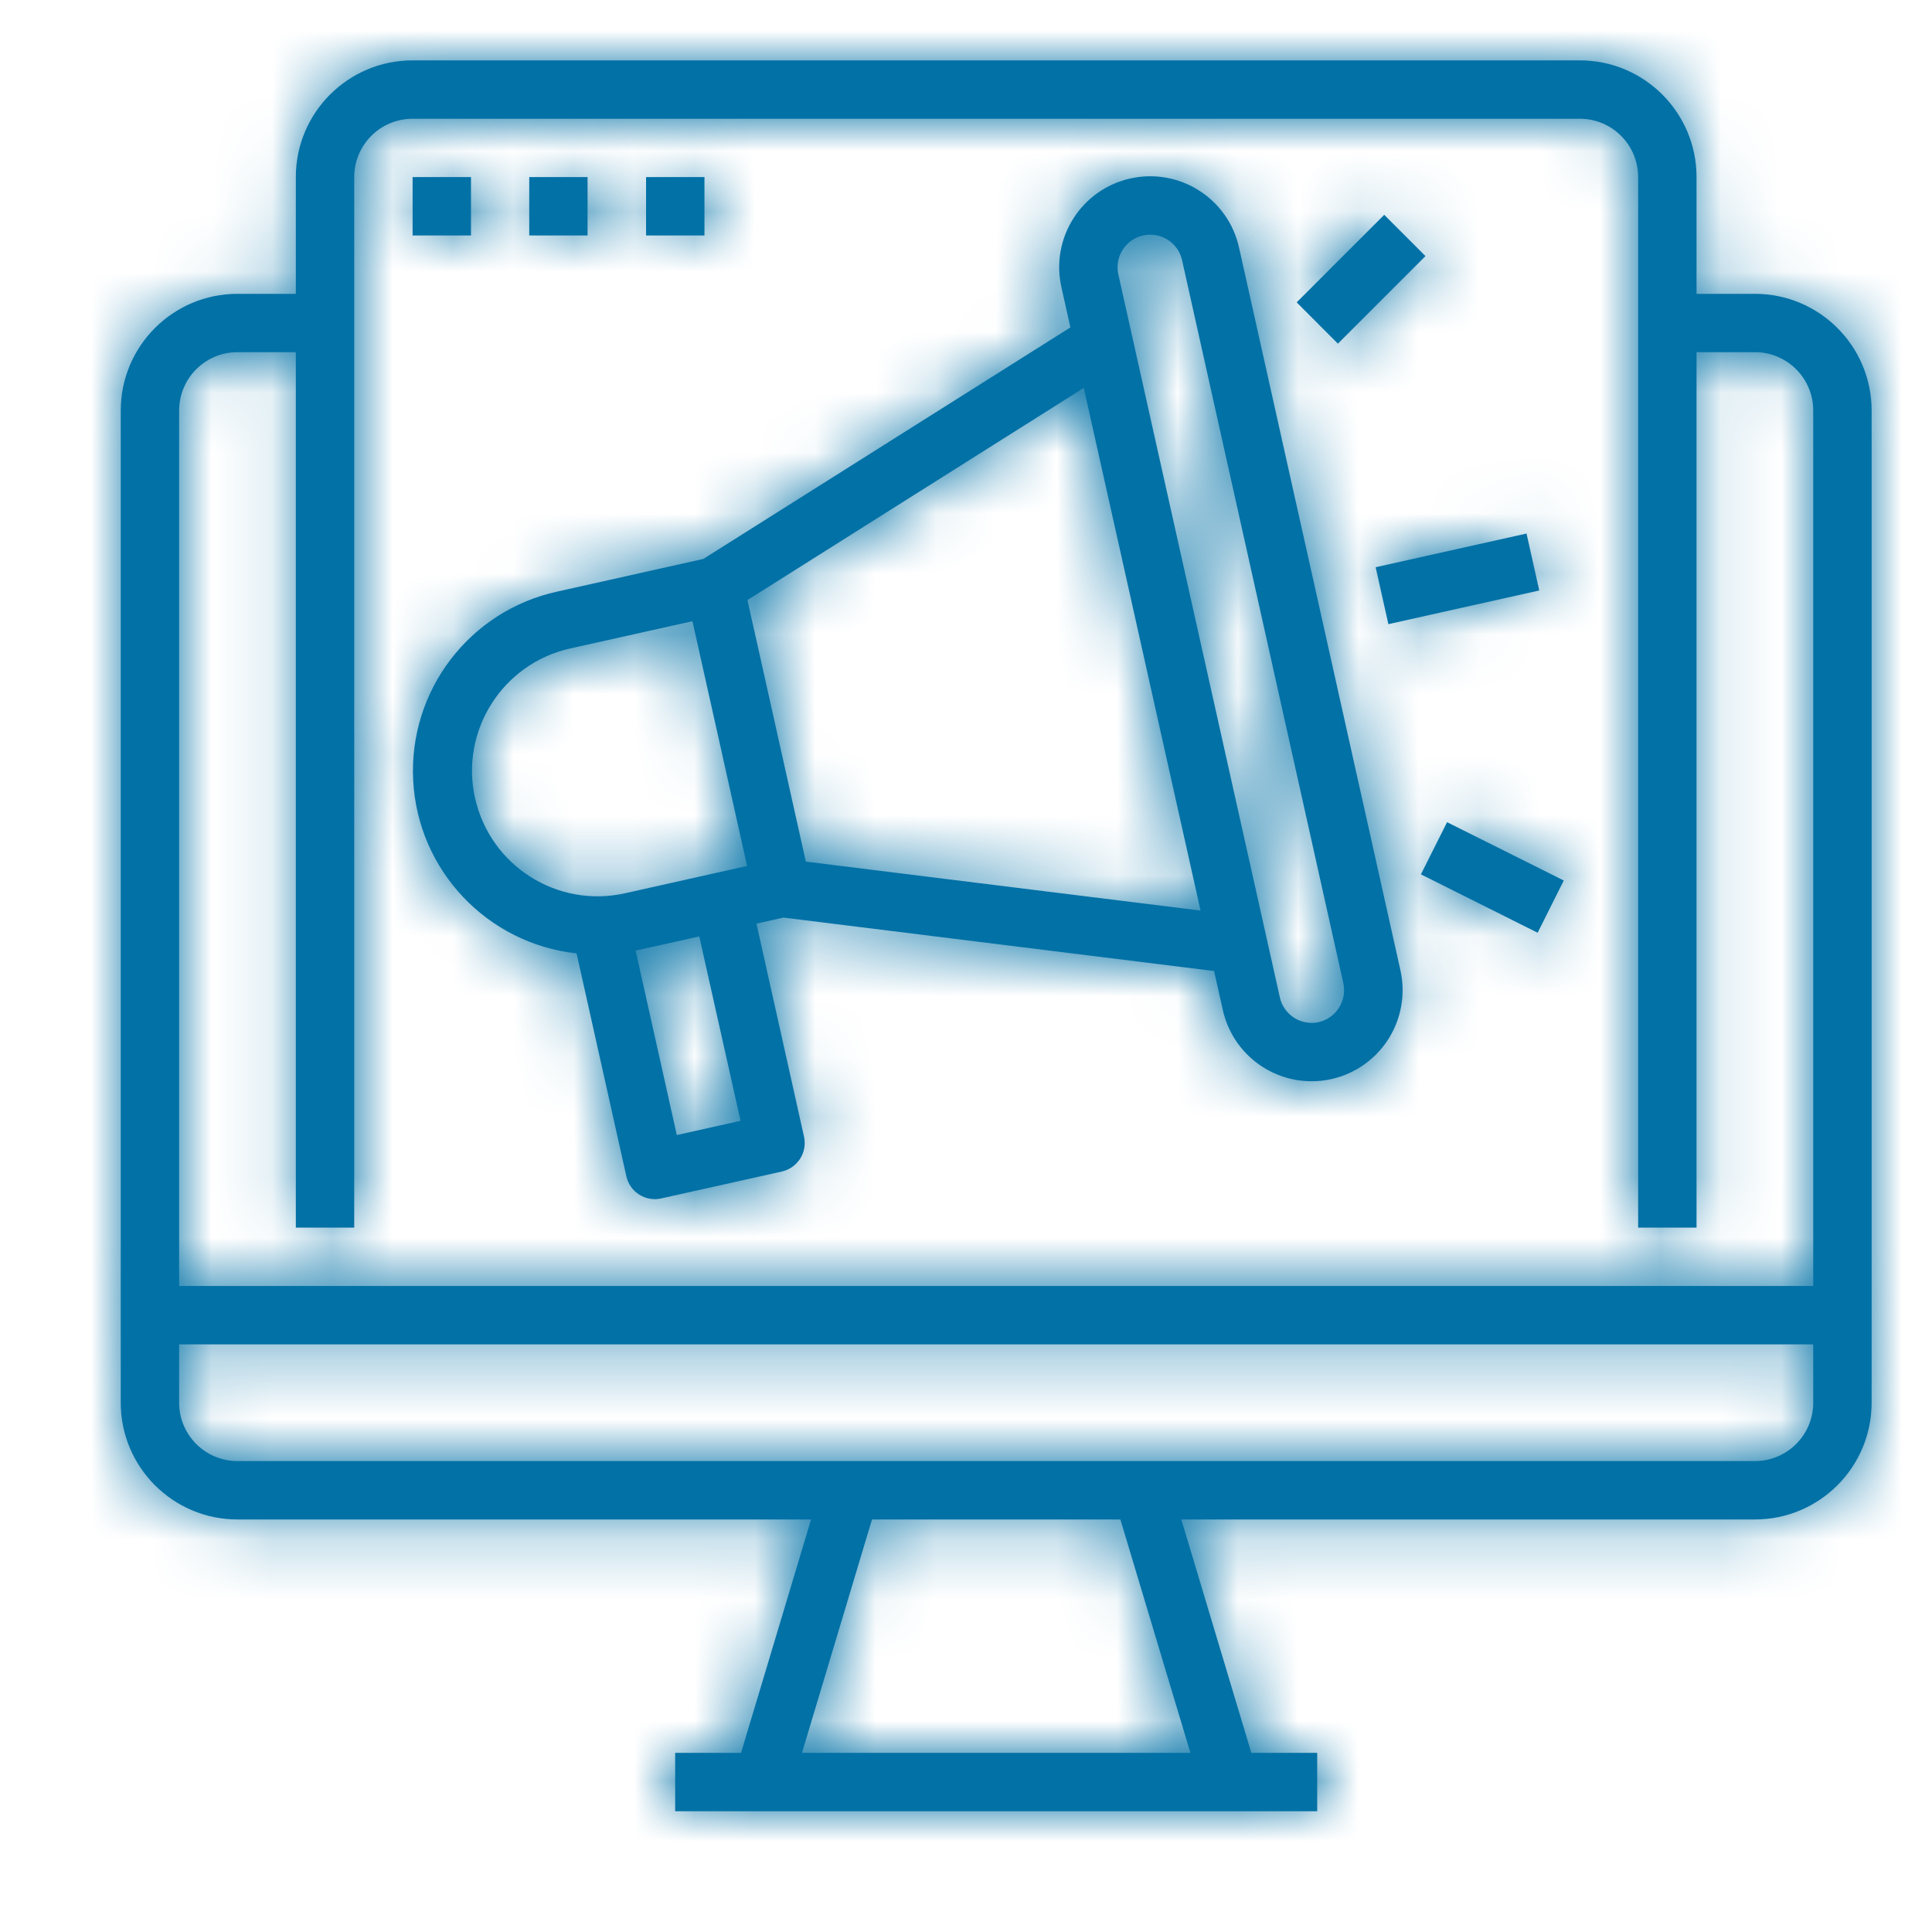
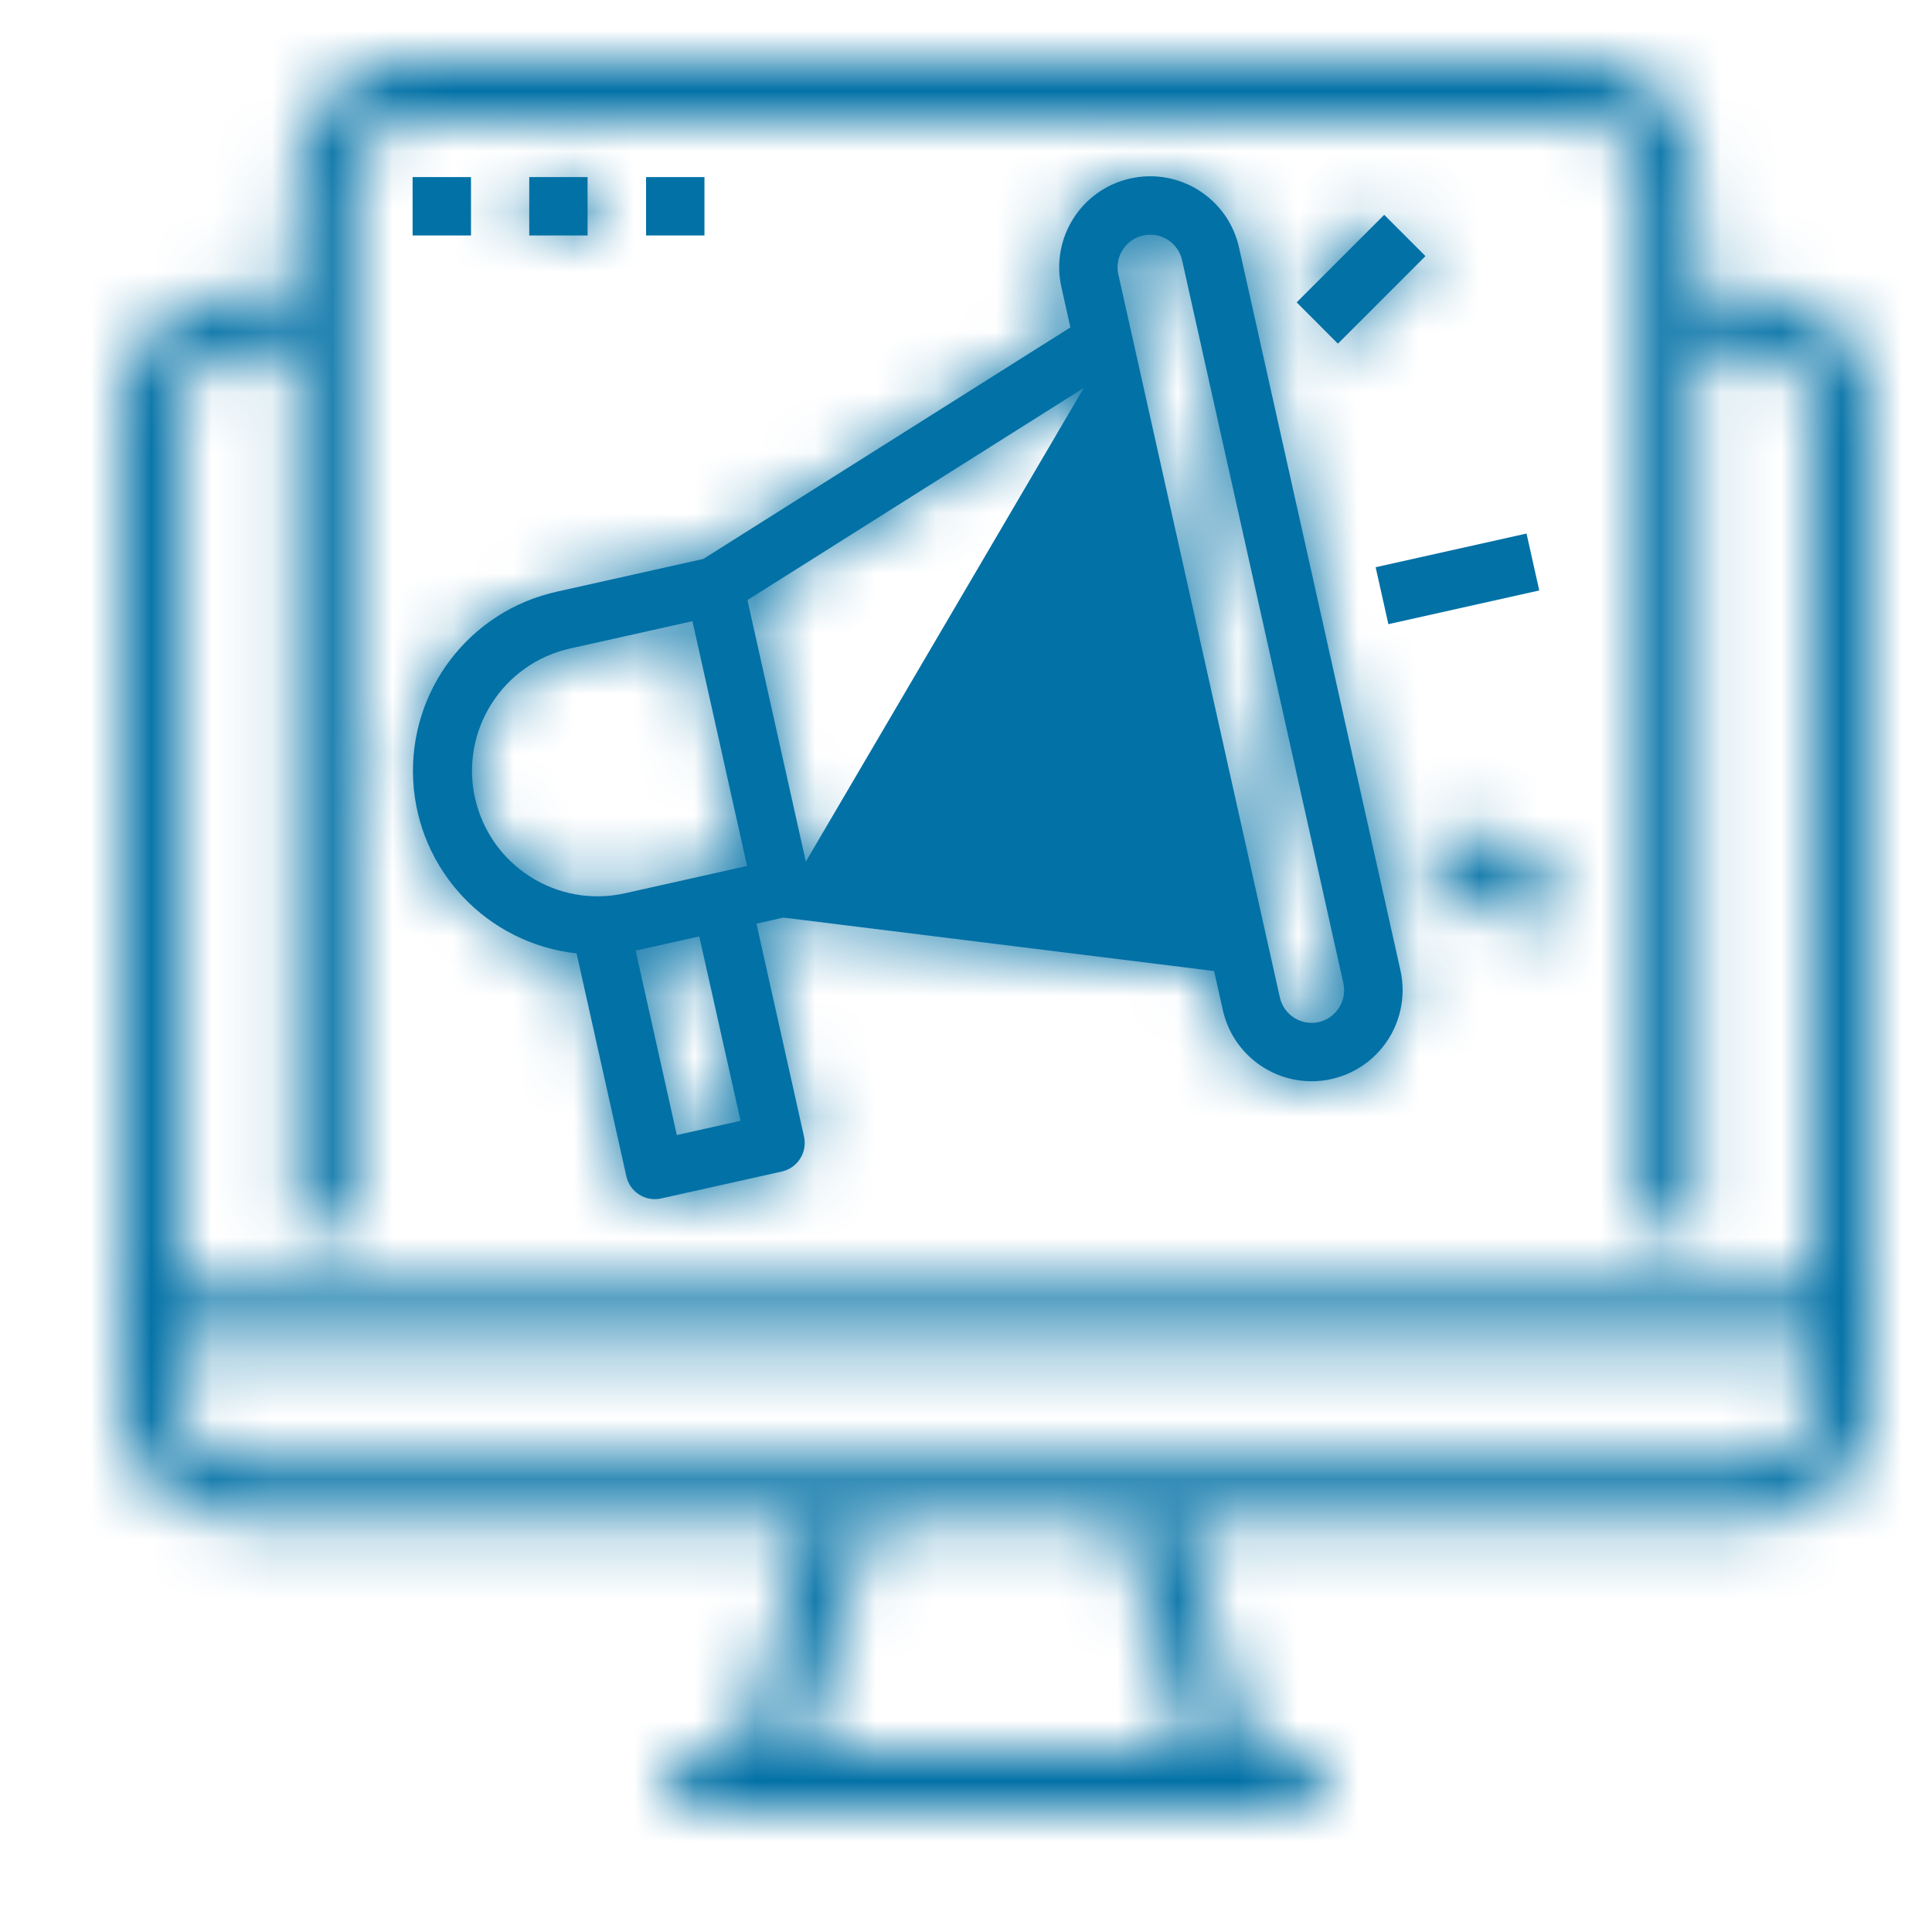
<svg xmlns="http://www.w3.org/2000/svg" width="32" height="32" viewBox="0 0 32 32" fill="none">
  <mask id="path-1-inside-1_1078_12777" fill="white">
    <path d="M29.067 4.867H28.1V2.933C28.1 1.866 27.234 1 26.167 1H6.833C5.766 1 4.9 1.866 4.9 2.933V4.867H3.933C2.866 4.867 2 5.732 2 6.8V23.233C2 24.301 2.866 25.167 3.933 25.167H13.434L12.274 29.033H11.183V30H21.817V29.033H20.726L19.566 25.167H29.067C30.134 25.167 31 24.301 31 23.233V6.8C31 5.732 30.134 4.867 29.067 4.867ZM2.967 6.8C2.967 6.266 3.4 5.833 3.933 5.833H4.9V20.333H5.867V2.933C5.867 2.4 6.3 1.967 6.833 1.967H26.167C26.701 1.967 27.133 2.4 27.133 2.933V20.333H28.1V5.833H29.067C29.601 5.833 30.033 6.266 30.033 6.8V21.3H2.967V6.8ZM19.717 29.033H13.283L14.443 25.167H18.557L19.717 29.033ZM30.033 23.233C30.033 23.767 29.601 24.2 29.067 24.2H3.933C3.4 24.2 2.967 23.767 2.967 23.233V22.267H30.033V23.233Z" />
  </mask>
-   <path d="M29.067 4.867H28.1V2.933C28.1 1.866 27.234 1 26.167 1H6.833C5.766 1 4.9 1.866 4.9 2.933V4.867H3.933C2.866 4.867 2 5.732 2 6.8V23.233C2 24.301 2.866 25.167 3.933 25.167H13.434L12.274 29.033H11.183V30H21.817V29.033H20.726L19.566 25.167H29.067C30.134 25.167 31 24.301 31 23.233V6.8C31 5.732 30.134 4.867 29.067 4.867ZM2.967 6.8C2.967 6.266 3.4 5.833 3.933 5.833H4.9V20.333H5.867V2.933C5.867 2.4 6.3 1.967 6.833 1.967H26.167C26.701 1.967 27.133 2.4 27.133 2.933V20.333H28.1V5.833H29.067C29.601 5.833 30.033 6.266 30.033 6.8V21.3H2.967V6.8ZM19.717 29.033H13.283L14.443 25.167H18.557L19.717 29.033ZM30.033 23.233C30.033 23.767 29.601 24.2 29.067 24.2H3.933C3.4 24.2 2.967 23.767 2.967 23.233V22.267H30.033V23.233Z" fill="#0271A6" />
  <path d="M28.1 4.867H26.767V6.2H28.1V4.867ZM4.9 4.867V6.2H6.233V4.867H4.9ZM13.434 25.167L14.711 25.55L15.226 23.833H13.434V25.167ZM12.274 29.033V30.367H13.266L13.551 29.416L12.274 29.033ZM11.183 29.033V27.7H9.85V29.033H11.183ZM11.183 30H9.85V31.333H11.183V30ZM21.817 30V31.333H23.15V30H21.817ZM21.817 29.033H23.15V27.7H21.817V29.033ZM20.726 29.033L19.449 29.416L19.734 30.367H20.726V29.033ZM19.566 25.167V23.833H17.774L18.289 25.55L19.566 25.167ZM4.9 5.833H6.233V4.5H4.9V5.833ZM4.9 20.333H3.567V21.667H4.9V20.333ZM5.867 20.333V21.667H7.2V20.333H5.867ZM27.133 20.333H25.8V21.667H27.133V20.333ZM28.1 20.333V21.667H29.433V20.333H28.1ZM28.1 5.833V4.5H26.767V5.833H28.1ZM30.033 21.3V22.633H31.367V21.3H30.033ZM2.967 21.3H1.633V22.633H2.967V21.3ZM19.717 29.033V30.367H21.509L20.994 28.65L19.717 29.033ZM13.283 29.033L12.006 28.65L11.491 30.367H13.283V29.033ZM14.443 25.167V23.833H13.451L13.166 24.784L14.443 25.167ZM18.557 25.167L19.834 24.784L19.549 23.833H18.557V25.167ZM2.967 22.267V20.933H1.633V22.267H2.967ZM30.033 22.267H31.367V20.933H30.033V22.267ZM29.067 3.533H28.1V6.2H29.067V3.533ZM29.433 4.867V2.933H26.767V4.867H29.433ZM29.433 2.933C29.433 1.129 27.971 -0.333 26.167 -0.333V2.333C26.498 2.333 26.767 2.602 26.767 2.933H29.433ZM26.167 -0.333H6.833V2.333H26.167V-0.333ZM6.833 -0.333C5.029 -0.333 3.567 1.129 3.567 2.933H6.233C6.233 2.602 6.502 2.333 6.833 2.333V-0.333ZM3.567 2.933V4.867H6.233V2.933H3.567ZM4.9 3.533H3.933V6.2H4.9V3.533ZM3.933 3.533C2.129 3.533 0.667 4.996 0.667 6.8H3.333C3.333 6.469 3.602 6.2 3.933 6.2V3.533ZM0.667 6.8V23.233H3.333V6.8H0.667ZM0.667 23.233C0.667 25.037 2.129 26.5 3.933 26.5V23.833C3.602 23.833 3.333 23.565 3.333 23.233H0.667ZM3.933 26.5H13.434V23.833H3.933V26.5ZM12.156 24.784L10.997 28.65L13.551 29.416L14.711 25.55L12.156 24.784ZM12.274 27.7H11.183V30.367H12.274V27.7ZM9.85 29.033V30H12.517V29.033H9.85ZM11.183 31.333H21.817V28.667H11.183V31.333ZM23.15 30V29.033H20.483V30H23.15ZM21.817 27.7H20.726V30.367H21.817V27.7ZM22.003 28.65L20.843 24.784L18.289 25.55L19.449 29.416L22.003 28.65ZM19.566 26.5H29.067V23.833H19.566V26.5ZM29.067 26.5C30.871 26.5 32.333 25.037 32.333 23.233H29.667C29.667 23.565 29.398 23.833 29.067 23.833V26.5ZM32.333 23.233V6.8H29.667V23.233H32.333ZM32.333 6.8C32.333 4.996 30.871 3.533 29.067 3.533V6.2C29.398 6.2 29.667 6.469 29.667 6.8H32.333ZM4.3 6.8C4.3 7.003 4.136 7.167 3.933 7.167V4.5C2.663 4.5 1.633 5.53 1.633 6.8H4.3ZM3.933 7.167H4.9V4.5H3.933V7.167ZM3.567 5.833V20.333H6.233V5.833H3.567ZM4.9 21.667H5.867V19H4.9V21.667ZM7.2 20.333V2.933H4.533V20.333H7.2ZM7.2 2.933C7.2 3.136 7.036 3.3 6.833 3.3V0.633C5.563 0.633 4.533 1.663 4.533 2.933H7.2ZM6.833 3.3H26.167V0.633H6.833V3.3ZM26.167 3.3C25.964 3.3 25.8 3.136 25.8 2.933H28.467C28.467 1.663 27.437 0.633 26.167 0.633V3.3ZM25.8 2.933V20.333H28.467V2.933H25.8ZM27.133 21.667H28.1V19H27.133V21.667ZM29.433 20.333V5.833H26.767V20.333H29.433ZM28.1 7.167H29.067V4.5H28.1V7.167ZM29.067 7.167C28.864 7.167 28.7 7.003 28.7 6.8H31.367C31.367 5.53 30.337 4.5 29.067 4.5V7.167ZM28.7 6.8V21.3H31.367V6.8H28.7ZM30.033 19.967H2.967V22.633H30.033V19.967ZM4.3 21.3V6.8H1.633V21.3H4.3ZM19.717 27.7H13.283V30.367H19.717V27.7ZM14.56 29.416L15.72 25.55L13.166 24.784L12.006 28.65L14.56 29.416ZM14.443 26.5H18.557V23.833H14.443V26.5ZM17.28 25.55L18.44 29.416L20.994 28.65L19.834 24.784L17.28 25.55ZM28.7 23.233C28.7 23.031 28.864 22.867 29.067 22.867V25.533C30.337 25.533 31.367 24.504 31.367 23.233H28.7ZM29.067 22.867H3.933V25.533H29.067V22.867ZM3.933 22.867C4.136 22.867 4.3 23.031 4.3 23.233H1.633C1.633 24.504 2.663 25.533 3.933 25.533V22.867ZM4.3 23.233V22.267H1.633V23.233H4.3ZM2.967 23.6H30.033V20.933H2.967V23.6ZM28.7 22.267V23.233H31.367V22.267H28.7Z" fill="#0271A6" mask="url(#path-1-inside-1_1078_12777)" />
  <mask id="path-3-inside-2_1078_12777" fill="white">
-     <path d="M6.834 2.933H7.801V3.9H6.834V2.933Z" />
-   </mask>
+     </mask>
  <path d="M6.834 2.933H7.801V3.9H6.834V2.933Z" fill="#0271A6" />
  <path d="M6.834 2.933V1.6H5.501V2.933H6.834ZM7.801 2.933H9.134V1.6H7.801V2.933ZM7.801 3.9V5.233H9.134V3.9H7.801ZM6.834 3.9H5.501V5.233H6.834V3.9ZM6.834 4.267H7.801V1.6H6.834V4.267ZM6.467 2.933V3.9H9.134V2.933H6.467ZM7.801 2.567H6.834V5.233H7.801V2.567ZM8.167 3.9V2.933H5.501V3.9H8.167Z" fill="#0271A6" mask="url(#path-3-inside-2_1078_12777)" />
  <mask id="path-5-inside-3_1078_12777" fill="white">
    <path d="M8.766 2.933H9.732V3.9H8.766V2.933Z" />
  </mask>
  <path d="M8.766 2.933H9.732V3.9H8.766V2.933Z" fill="#0271A6" />
  <path d="M8.766 2.933V1.6H7.432V2.933H8.766ZM9.732 2.933H11.066V1.6H9.732V2.933ZM9.732 3.9V5.233H11.066V3.9H9.732ZM8.766 3.9H7.432V5.233H8.766V3.9ZM8.766 4.267H9.732V1.6H8.766V4.267ZM8.399 2.933V3.9H11.066V2.933H8.399ZM9.732 2.567H8.766V5.233H9.732V2.567ZM10.099 3.9V2.933H7.432V3.9H10.099Z" fill="#0271A6" mask="url(#path-5-inside-3_1078_12777)" />
  <mask id="path-7-inside-4_1078_12777" fill="white">
    <path d="M10.701 2.933H11.668V3.9H10.701V2.933Z" />
  </mask>
  <path d="M10.701 2.933H11.668V3.9H10.701V2.933Z" fill="#0271A6" />
-   <path d="M10.701 2.933V1.6H9.368V2.933H10.701ZM11.668 2.933H13.001V1.6H11.668V2.933ZM11.668 3.9V5.233H13.001V3.9H11.668ZM10.701 3.9H9.368V5.233H10.701V3.9ZM10.701 4.267H11.668V1.6H10.701V4.267ZM10.335 2.933V3.9H13.001V2.933H10.335ZM11.668 2.567H10.701V5.233H11.668V2.567ZM12.034 3.9V2.933H9.368V3.9H12.034Z" fill="#0271A6" mask="url(#path-7-inside-4_1078_12777)" />
  <mask id="path-9-inside-5_1078_12777" fill="white">
-     <path d="M22.785 9.395L25.284 8.837L25.495 9.78L22.996 10.338L22.785 9.395Z" />
-   </mask>
+     </mask>
  <path d="M22.785 9.395L25.284 8.837L25.495 9.78L22.996 10.338L22.785 9.395Z" fill="#0271A6" />
  <path d="M22.785 9.395L22.495 8.094L21.194 8.384L21.484 9.685L22.785 9.395ZM25.284 8.837L26.585 8.546L26.295 7.245L24.994 7.536L25.284 8.837ZM25.495 9.78L25.785 11.082L27.087 10.791L26.796 9.49L25.495 9.78ZM22.996 10.338L21.694 10.629L21.985 11.93L23.286 11.64L22.996 10.338ZM23.076 10.696L25.575 10.138L24.994 7.536L22.495 8.094L23.076 10.696ZM23.983 9.128L24.194 10.071L26.796 9.49L26.585 8.546L23.983 9.128ZM25.204 8.479L22.705 9.037L23.286 11.64L25.785 11.082L25.204 8.479ZM24.297 10.048L24.087 9.104L21.484 9.685L21.694 10.629L24.297 10.048Z" fill="#0271A6" mask="url(#path-9-inside-5_1078_12777)" />
  <mask id="path-11-inside-6_1078_12777" fill="white">
    <path d="M21.477 5.008L22.927 3.558L23.61 4.242L22.16 5.692L21.477 5.008Z" />
  </mask>
  <path d="M21.477 5.008L22.927 3.558L23.61 4.242L22.16 5.692L21.477 5.008Z" fill="#0271A6" />
  <path d="M21.477 5.008L20.534 4.066L19.591 5.008L20.534 5.951L21.477 5.008ZM22.927 3.558L23.869 2.615L22.927 1.672L21.984 2.615L22.927 3.558ZM23.61 4.242L24.553 5.185L25.496 4.242L24.553 3.299L23.61 4.242ZM22.16 5.692L21.217 6.635L22.16 7.577L23.103 6.635L22.16 5.692ZM22.419 5.951L23.869 4.501L21.984 2.615L20.534 4.066L22.419 5.951ZM21.984 4.501L22.668 5.185L24.553 3.299L23.869 2.615L21.984 4.501ZM22.668 3.299L21.217 4.749L23.103 6.635L24.553 5.185L22.668 3.299ZM23.103 4.749L22.419 4.066L20.534 5.951L21.217 6.635L23.103 4.749Z" fill="#0271A6" mask="url(#path-11-inside-6_1078_12777)" />
  <mask id="path-13-inside-7_1078_12777" fill="white">
    <path d="M23.535 14.482L23.968 13.618L25.901 14.584L25.468 15.449L23.535 14.482Z" />
  </mask>
-   <path d="M23.535 14.482L23.968 13.618L25.901 14.584L25.468 15.449L23.535 14.482Z" fill="#0271A6" />
  <path d="M23.535 14.482L22.343 13.886L21.746 15.079L22.939 15.675L23.535 14.482ZM23.968 13.618L24.564 12.425L23.371 11.829L22.775 13.021L23.968 13.618ZM25.901 14.584L27.093 15.18L27.689 13.988L26.497 13.392L25.901 14.584ZM25.468 15.449L24.872 16.642L26.065 17.238L26.661 16.045L25.468 15.449ZM24.728 15.079L25.16 14.214L22.775 13.021L22.343 13.886L24.728 15.079ZM23.371 14.81L25.304 15.777L26.497 13.392L24.564 12.425L23.371 14.81ZM24.708 13.988L24.276 14.853L26.661 16.045L27.093 15.18L24.708 13.988ZM26.065 14.257L24.131 13.29L22.939 15.675L24.872 16.642L26.065 14.257Z" fill="#0271A6" mask="url(#path-13-inside-7_1078_12777)" />
  <mask id="path-15-inside-8_1078_12777" fill="white">
    <path d="M20.522 4.099C20.341 3.286 19.535 2.775 18.722 2.956C17.91 3.137 17.398 3.943 17.58 4.756L17.729 5.423L11.649 9.258L9.232 9.798C7.776 10.115 6.765 11.441 6.844 12.93C6.923 14.418 8.069 15.629 9.55 15.791L10.375 19.485C10.433 19.744 10.691 19.908 10.951 19.85L12.95 19.404C13.211 19.345 13.375 19.087 13.317 18.826L12.529 15.298L12.976 15.198L20.109 16.083L20.254 16.73C20.408 17.418 21.017 17.907 21.722 17.909C22.18 17.91 22.613 17.702 22.9 17.345C23.186 16.988 23.295 16.52 23.196 16.073L20.522 4.099ZM7.868 13.221C7.618 12.102 8.323 10.992 9.442 10.741L11.469 10.289L11.922 12.316L12.374 14.343L11.847 14.461L10.349 14.796C9.229 15.045 8.12 14.34 7.869 13.221H7.868ZM12.266 18.564L11.21 18.8L10.528 15.745L10.554 15.739L11.582 15.51L12.266 18.564ZM13.347 14.271L12.38 9.939L17.951 6.425L19.885 15.082L13.347 14.271ZM21.854 16.927C21.713 16.961 21.564 16.937 21.44 16.861C21.317 16.784 21.229 16.661 21.198 16.519L18.523 4.545C18.492 4.405 18.517 4.258 18.595 4.137C18.671 4.017 18.793 3.931 18.933 3.9C19.225 3.835 19.514 4.018 19.579 4.31L22.25 16.284C22.313 16.57 22.137 16.854 21.853 16.927H21.854Z" />
  </mask>
-   <path d="M20.522 4.099C20.341 3.286 19.535 2.775 18.722 2.956C17.91 3.137 17.398 3.943 17.58 4.756L17.729 5.423L11.649 9.258L9.232 9.798C7.776 10.115 6.765 11.441 6.844 12.93C6.923 14.418 8.069 15.629 9.55 15.791L10.375 19.485C10.433 19.744 10.691 19.908 10.951 19.85L12.95 19.404C13.211 19.345 13.375 19.087 13.317 18.826L12.529 15.298L12.976 15.198L20.109 16.083L20.254 16.73C20.408 17.418 21.017 17.907 21.722 17.909C22.18 17.91 22.613 17.702 22.9 17.345C23.186 16.988 23.295 16.52 23.196 16.073L20.522 4.099ZM7.868 13.221C7.618 12.102 8.323 10.992 9.442 10.741L11.469 10.289L11.922 12.316L12.374 14.343L11.847 14.461L10.349 14.796C9.229 15.045 8.12 14.34 7.869 13.221H7.868ZM12.266 18.564L11.21 18.8L10.528 15.745L10.554 15.739L11.582 15.51L12.266 18.564ZM13.347 14.271L12.38 9.939L17.951 6.425L19.885 15.082L13.347 14.271ZM21.854 16.927C21.713 16.961 21.564 16.937 21.44 16.861C21.317 16.784 21.229 16.661 21.198 16.519L18.523 4.545C18.492 4.405 18.517 4.258 18.595 4.137C18.671 4.017 18.793 3.931 18.933 3.9C19.225 3.835 19.514 4.018 19.579 4.31L22.25 16.284C22.313 16.57 22.137 16.854 21.853 16.927H21.854Z" fill="#0271A6" />
+   <path d="M20.522 4.099C20.341 3.286 19.535 2.775 18.722 2.956C17.91 3.137 17.398 3.943 17.58 4.756L17.729 5.423L11.649 9.258L9.232 9.798C7.776 10.115 6.765 11.441 6.844 12.93C6.923 14.418 8.069 15.629 9.55 15.791L10.375 19.485C10.433 19.744 10.691 19.908 10.951 19.85L12.95 19.404C13.211 19.345 13.375 19.087 13.317 18.826L12.529 15.298L12.976 15.198L20.109 16.083L20.254 16.73C20.408 17.418 21.017 17.907 21.722 17.909C22.18 17.91 22.613 17.702 22.9 17.345C23.186 16.988 23.295 16.52 23.196 16.073L20.522 4.099ZM7.868 13.221C7.618 12.102 8.323 10.992 9.442 10.741L11.469 10.289L11.922 12.316L12.374 14.343L11.847 14.461L10.349 14.796C9.229 15.045 8.12 14.34 7.869 13.221H7.868ZM12.266 18.564L11.21 18.8L10.528 15.745L10.554 15.739L11.582 15.51L12.266 18.564ZM13.347 14.271L12.38 9.939L17.951 6.425L13.347 14.271ZM21.854 16.927C21.713 16.961 21.564 16.937 21.44 16.861C21.317 16.784 21.229 16.661 21.198 16.519L18.523 4.545C18.492 4.405 18.517 4.258 18.595 4.137C18.671 4.017 18.793 3.931 18.933 3.9C19.225 3.835 19.514 4.018 19.579 4.31L22.25 16.284C22.313 16.57 22.137 16.854 21.853 16.927H21.854Z" fill="#0271A6" />
  <path d="M20.522 4.099L21.824 3.808L21.824 3.808L20.522 4.099ZM18.722 2.956L19.013 4.257L18.722 2.956ZM17.58 4.756L18.881 4.465L18.881 4.465L17.58 4.756ZM17.729 5.423L18.44 6.551L19.235 6.049L19.03 5.132L17.729 5.423ZM11.649 9.258L11.939 10.559L12.165 10.509L12.36 10.386L11.649 9.258ZM9.232 9.798L9.516 11.1L9.523 11.099L9.232 9.798ZM6.844 12.93L5.513 13L5.513 13L6.844 12.93ZM9.55 15.791L10.851 15.501L10.644 14.569L9.695 14.466L9.55 15.791ZM10.375 19.485L9.073 19.775L9.074 19.778L10.375 19.485ZM10.951 19.85L11.239 21.152L11.242 21.151L10.951 19.85ZM12.95 19.404L12.66 18.102L12.659 18.102L12.95 19.404ZM13.317 18.826L12.015 19.117L12.015 19.117L13.317 18.826ZM12.529 15.298L12.239 13.997L10.937 14.287L11.228 15.588L12.529 15.298ZM12.976 15.198L13.14 13.875L12.911 13.847L12.685 13.897L12.976 15.198ZM20.109 16.083L21.41 15.792L21.205 14.876L20.273 14.76L20.109 16.083ZM20.254 16.73L21.555 16.439L21.555 16.438L20.254 16.73ZM21.722 17.909L21.718 19.243L21.721 19.243L21.722 17.909ZM22.9 17.345L21.86 16.51L21.86 16.51L22.9 17.345ZM23.196 16.073L24.498 15.784L24.497 15.782L23.196 16.073ZM7.868 13.221L6.566 13.511L6.799 14.555H7.868V13.221ZM9.442 10.741L9.151 9.44L9.15 9.44L9.442 10.741ZM11.469 10.289L12.77 9.998L12.48 8.697L11.179 8.987L11.469 10.289ZM11.922 12.316L13.223 12.025L13.223 12.025L11.922 12.316ZM12.374 14.343L12.665 15.644L13.966 15.353L13.675 14.053L12.374 14.343ZM11.847 14.461L12.138 15.762L12.138 15.762L11.847 14.461ZM10.349 14.796L10.638 16.097L10.639 16.097L10.349 14.796ZM7.869 13.221L9.17 12.93L8.937 11.888H7.869V13.221ZM12.266 18.564L12.557 19.866L13.859 19.575L13.567 18.273L12.266 18.564ZM11.21 18.8L9.909 19.091L10.199 20.392L11.501 20.102L11.21 18.8ZM10.528 15.745L10.241 14.443L8.935 14.73L9.227 16.035L10.528 15.745ZM10.554 15.739L10.84 17.041L10.844 17.041L10.554 15.739ZM11.582 15.51L12.883 15.218L12.591 13.918L11.291 14.208L11.582 15.51ZM13.347 14.271L12.046 14.562L12.251 15.479L13.183 15.595L13.347 14.271ZM12.38 9.939L11.669 8.811L10.875 9.312L11.079 10.229L12.38 9.939ZM17.951 6.425L19.253 6.134L18.84 4.288L17.24 5.297L17.951 6.425ZM19.885 15.082L19.721 16.405L21.598 16.638L21.186 14.791L19.885 15.082ZM21.854 16.927L22.168 18.223L21.854 15.594V16.927ZM21.44 16.861L20.736 17.993L20.737 17.994L21.44 16.861ZM21.198 16.519L22.499 16.229L22.499 16.228L21.198 16.519ZM18.523 4.545L17.222 4.834L17.222 4.835L18.523 4.545ZM18.595 4.137L17.47 3.421L17.47 3.421L18.595 4.137ZM18.933 3.9L19.223 5.202L19.224 5.201L18.933 3.9ZM19.579 4.31L20.88 4.02L20.88 4.019L19.579 4.31ZM22.25 16.284L23.553 15.998L23.552 15.993L22.25 16.284ZM21.853 16.927L21.524 15.635L21.853 18.26V16.927ZM21.824 3.808C21.481 2.277 19.963 1.313 18.432 1.655L19.013 4.257C19.107 4.236 19.2 4.295 19.221 4.39L21.824 3.808ZM18.432 1.655C16.901 1.997 15.936 3.515 16.278 5.047L18.881 4.465C18.86 4.371 18.919 4.278 19.013 4.257L18.432 1.655ZM16.278 5.047L16.427 5.713L19.03 5.132L18.881 4.465L16.278 5.047ZM17.017 4.295L10.937 8.131L12.36 10.386L18.44 6.551L17.017 4.295ZM11.358 7.957L8.942 8.496L9.523 11.099L11.939 10.559L11.358 7.957ZM8.948 8.495C6.854 8.952 5.399 10.86 5.513 13L8.176 12.859C8.131 12.023 8.699 11.279 9.516 11.1L8.948 8.495ZM5.513 13C5.626 15.14 7.274 16.884 9.405 17.116L9.695 14.466C8.863 14.375 8.22 13.694 8.176 12.859L5.513 13ZM8.249 16.081L9.073 19.775L11.676 19.194L10.851 15.501L8.249 16.081ZM9.074 19.778C9.294 20.755 10.263 21.368 11.239 21.152L10.662 18.548C11.119 18.447 11.572 18.733 11.675 19.191L9.074 19.778ZM11.242 21.151L13.241 20.705L12.659 18.102L10.66 18.549L11.242 21.151ZM13.24 20.705C14.219 20.487 14.837 19.516 14.618 18.535L12.015 19.117C11.913 18.658 12.203 18.204 12.66 18.102L13.24 20.705ZM14.618 18.536L13.83 15.007L11.228 15.588L12.015 19.117L14.618 18.536ZM12.819 16.599L13.266 16.5L12.685 13.897L12.239 13.997L12.819 16.599ZM12.811 16.522L19.945 17.407L20.273 14.76L13.14 13.875L12.811 16.522ZM18.808 16.375L18.953 17.021L21.555 16.438L21.41 15.792L18.808 16.375ZM18.953 17.02C19.242 18.316 20.39 19.239 21.718 19.243L21.726 16.576C21.644 16.576 21.573 16.519 21.555 16.439L18.953 17.02ZM21.721 19.243C22.584 19.243 23.4 18.852 23.94 18.179L21.86 16.51C21.826 16.552 21.776 16.576 21.723 16.576L21.721 19.243ZM23.939 18.18C24.479 17.507 24.685 16.625 24.498 15.784L21.895 16.362C21.906 16.414 21.893 16.468 21.86 16.51L23.939 18.18ZM24.497 15.782L21.824 3.808L19.221 4.389L21.895 16.363L24.497 15.782ZM9.169 12.931C9.08 12.53 9.332 12.132 9.733 12.042L9.15 9.44C7.313 9.852 6.157 11.673 6.566 13.511L9.169 12.931ZM9.732 12.042L11.759 11.59L11.179 8.987L9.151 9.44L9.732 12.042ZM10.168 10.579L10.62 12.606L13.223 12.025L12.77 9.998L10.168 10.579ZM10.62 12.606L11.073 14.633L13.675 14.053L13.223 12.025L10.62 12.606ZM12.083 13.042L11.556 13.16L12.138 15.762L12.665 15.644L12.083 13.042ZM11.556 13.16L10.058 13.495L10.639 16.097L12.138 15.762L11.556 13.16ZM10.059 13.494C9.658 13.584 9.26 13.331 9.17 12.93L6.568 13.513C6.979 15.349 8.801 16.506 10.638 16.097L10.059 13.494ZM7.869 11.888H7.868V14.555H7.869V11.888ZM11.975 17.263L10.919 17.499L11.501 20.102L12.557 19.866L11.975 17.263ZM12.511 18.51L11.829 15.454L9.227 16.035L9.909 19.091L12.511 18.51ZM10.815 17.047L10.84 17.041L10.267 14.437L10.241 14.443L10.815 17.047ZM10.844 17.041L11.872 16.811L11.291 14.208L10.263 14.438L10.844 17.041ZM10.281 15.801L10.965 18.856L13.567 18.273L12.883 15.218L10.281 15.801ZM14.649 13.981L13.682 9.649L11.079 10.229L12.046 14.562L14.649 13.981ZM13.092 11.067L18.663 7.553L17.24 5.297L11.669 8.811L13.092 11.067ZM16.65 6.716L18.583 15.372L21.186 14.791L19.253 6.134L16.65 6.716ZM20.049 13.759L13.511 12.948L13.183 15.595L19.721 16.405L20.049 13.759ZM21.54 15.631C21.746 15.581 21.963 15.616 22.143 15.727L20.737 17.994C21.164 18.259 21.679 18.341 22.168 18.223L21.54 15.631ZM22.144 15.728C22.325 15.841 22.453 16.021 22.499 16.229L19.896 16.809C20.006 17.3 20.308 17.727 20.736 17.993L22.144 15.728ZM22.499 16.228L19.825 4.254L17.222 4.835L19.896 16.809L22.499 16.228ZM19.825 4.255C19.87 4.459 19.833 4.674 19.719 4.854L17.47 3.421C17.202 3.842 17.114 4.351 17.222 4.834L19.825 4.255ZM19.719 4.854C19.606 5.031 19.428 5.156 19.223 5.202L18.643 2.599C18.158 2.707 17.736 3.003 17.47 3.421L19.719 4.854ZM19.224 5.201C18.796 5.297 18.373 5.027 18.278 4.601L20.88 4.019C20.654 3.009 19.653 2.373 18.642 2.599L19.224 5.201ZM18.277 4.6L20.949 16.574L23.552 15.993L20.88 4.02L18.277 4.6ZM20.948 16.569C20.857 16.153 21.111 15.74 21.524 15.635L22.183 18.219C23.163 17.969 23.769 16.986 23.553 15.998L20.948 16.569ZM21.853 18.26H21.854V15.594H21.853V18.26Z" fill="#0271A6" mask="url(#path-15-inside-8_1078_12777)" />
</svg>